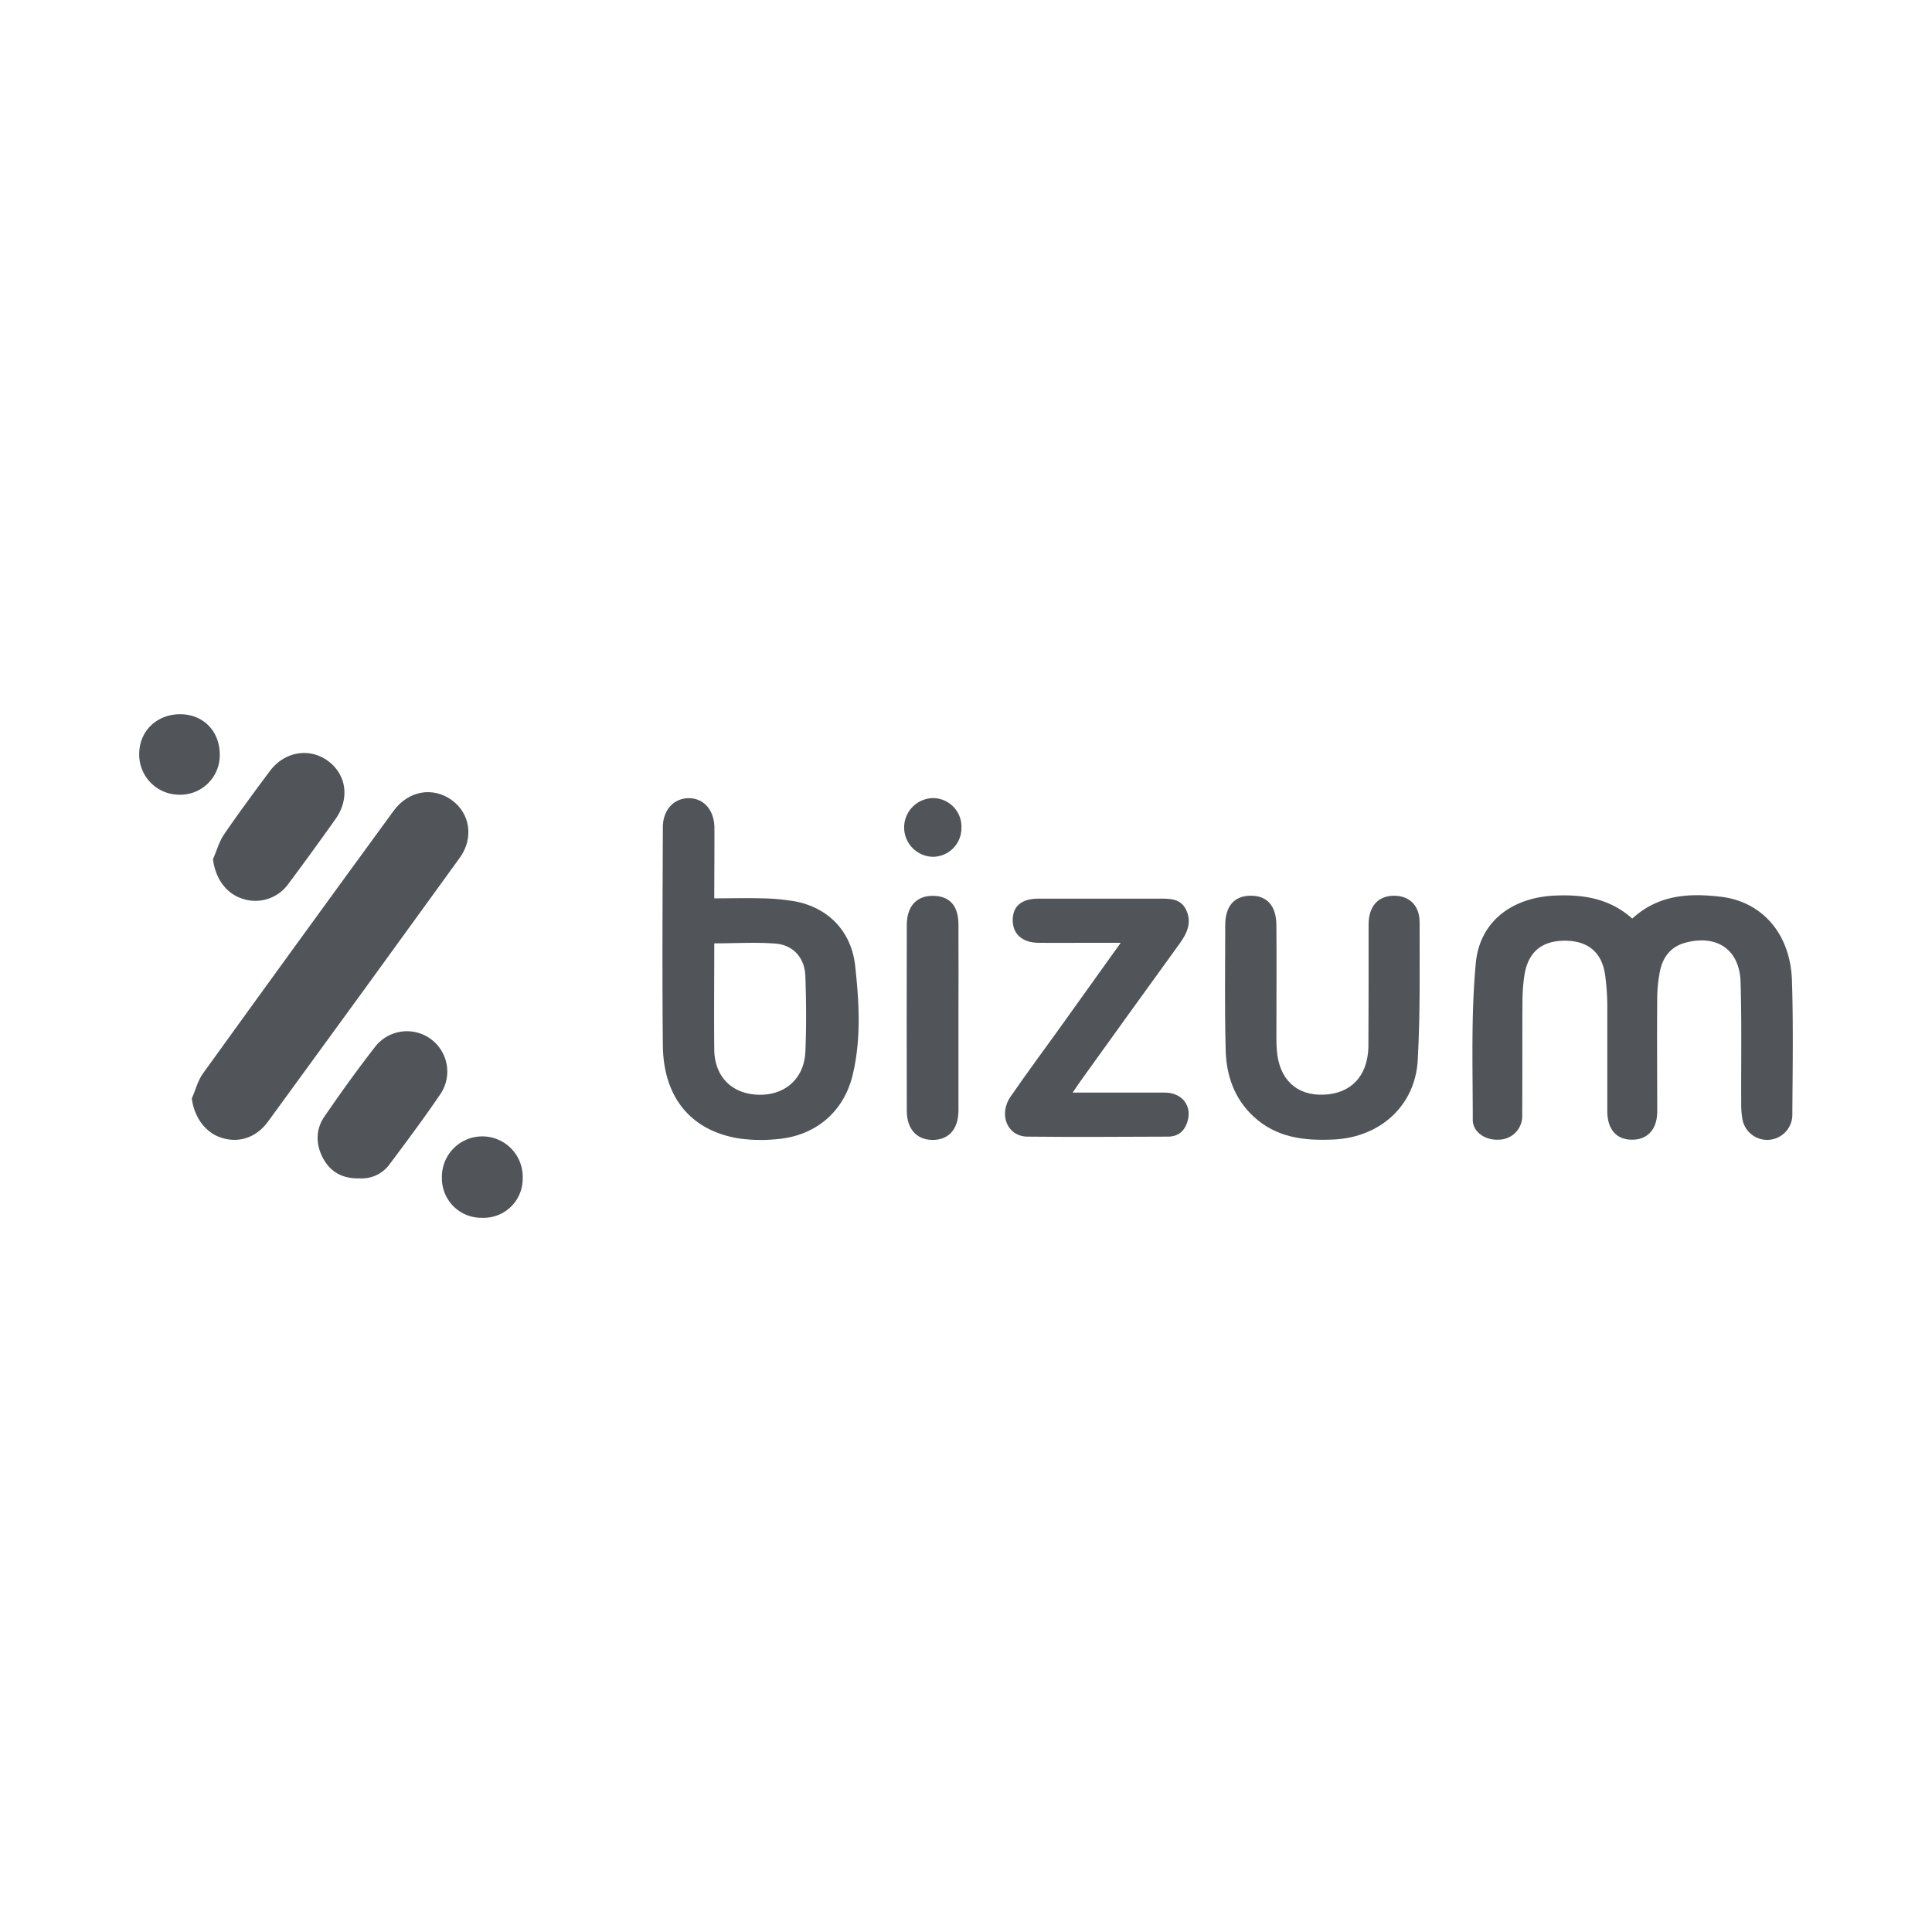
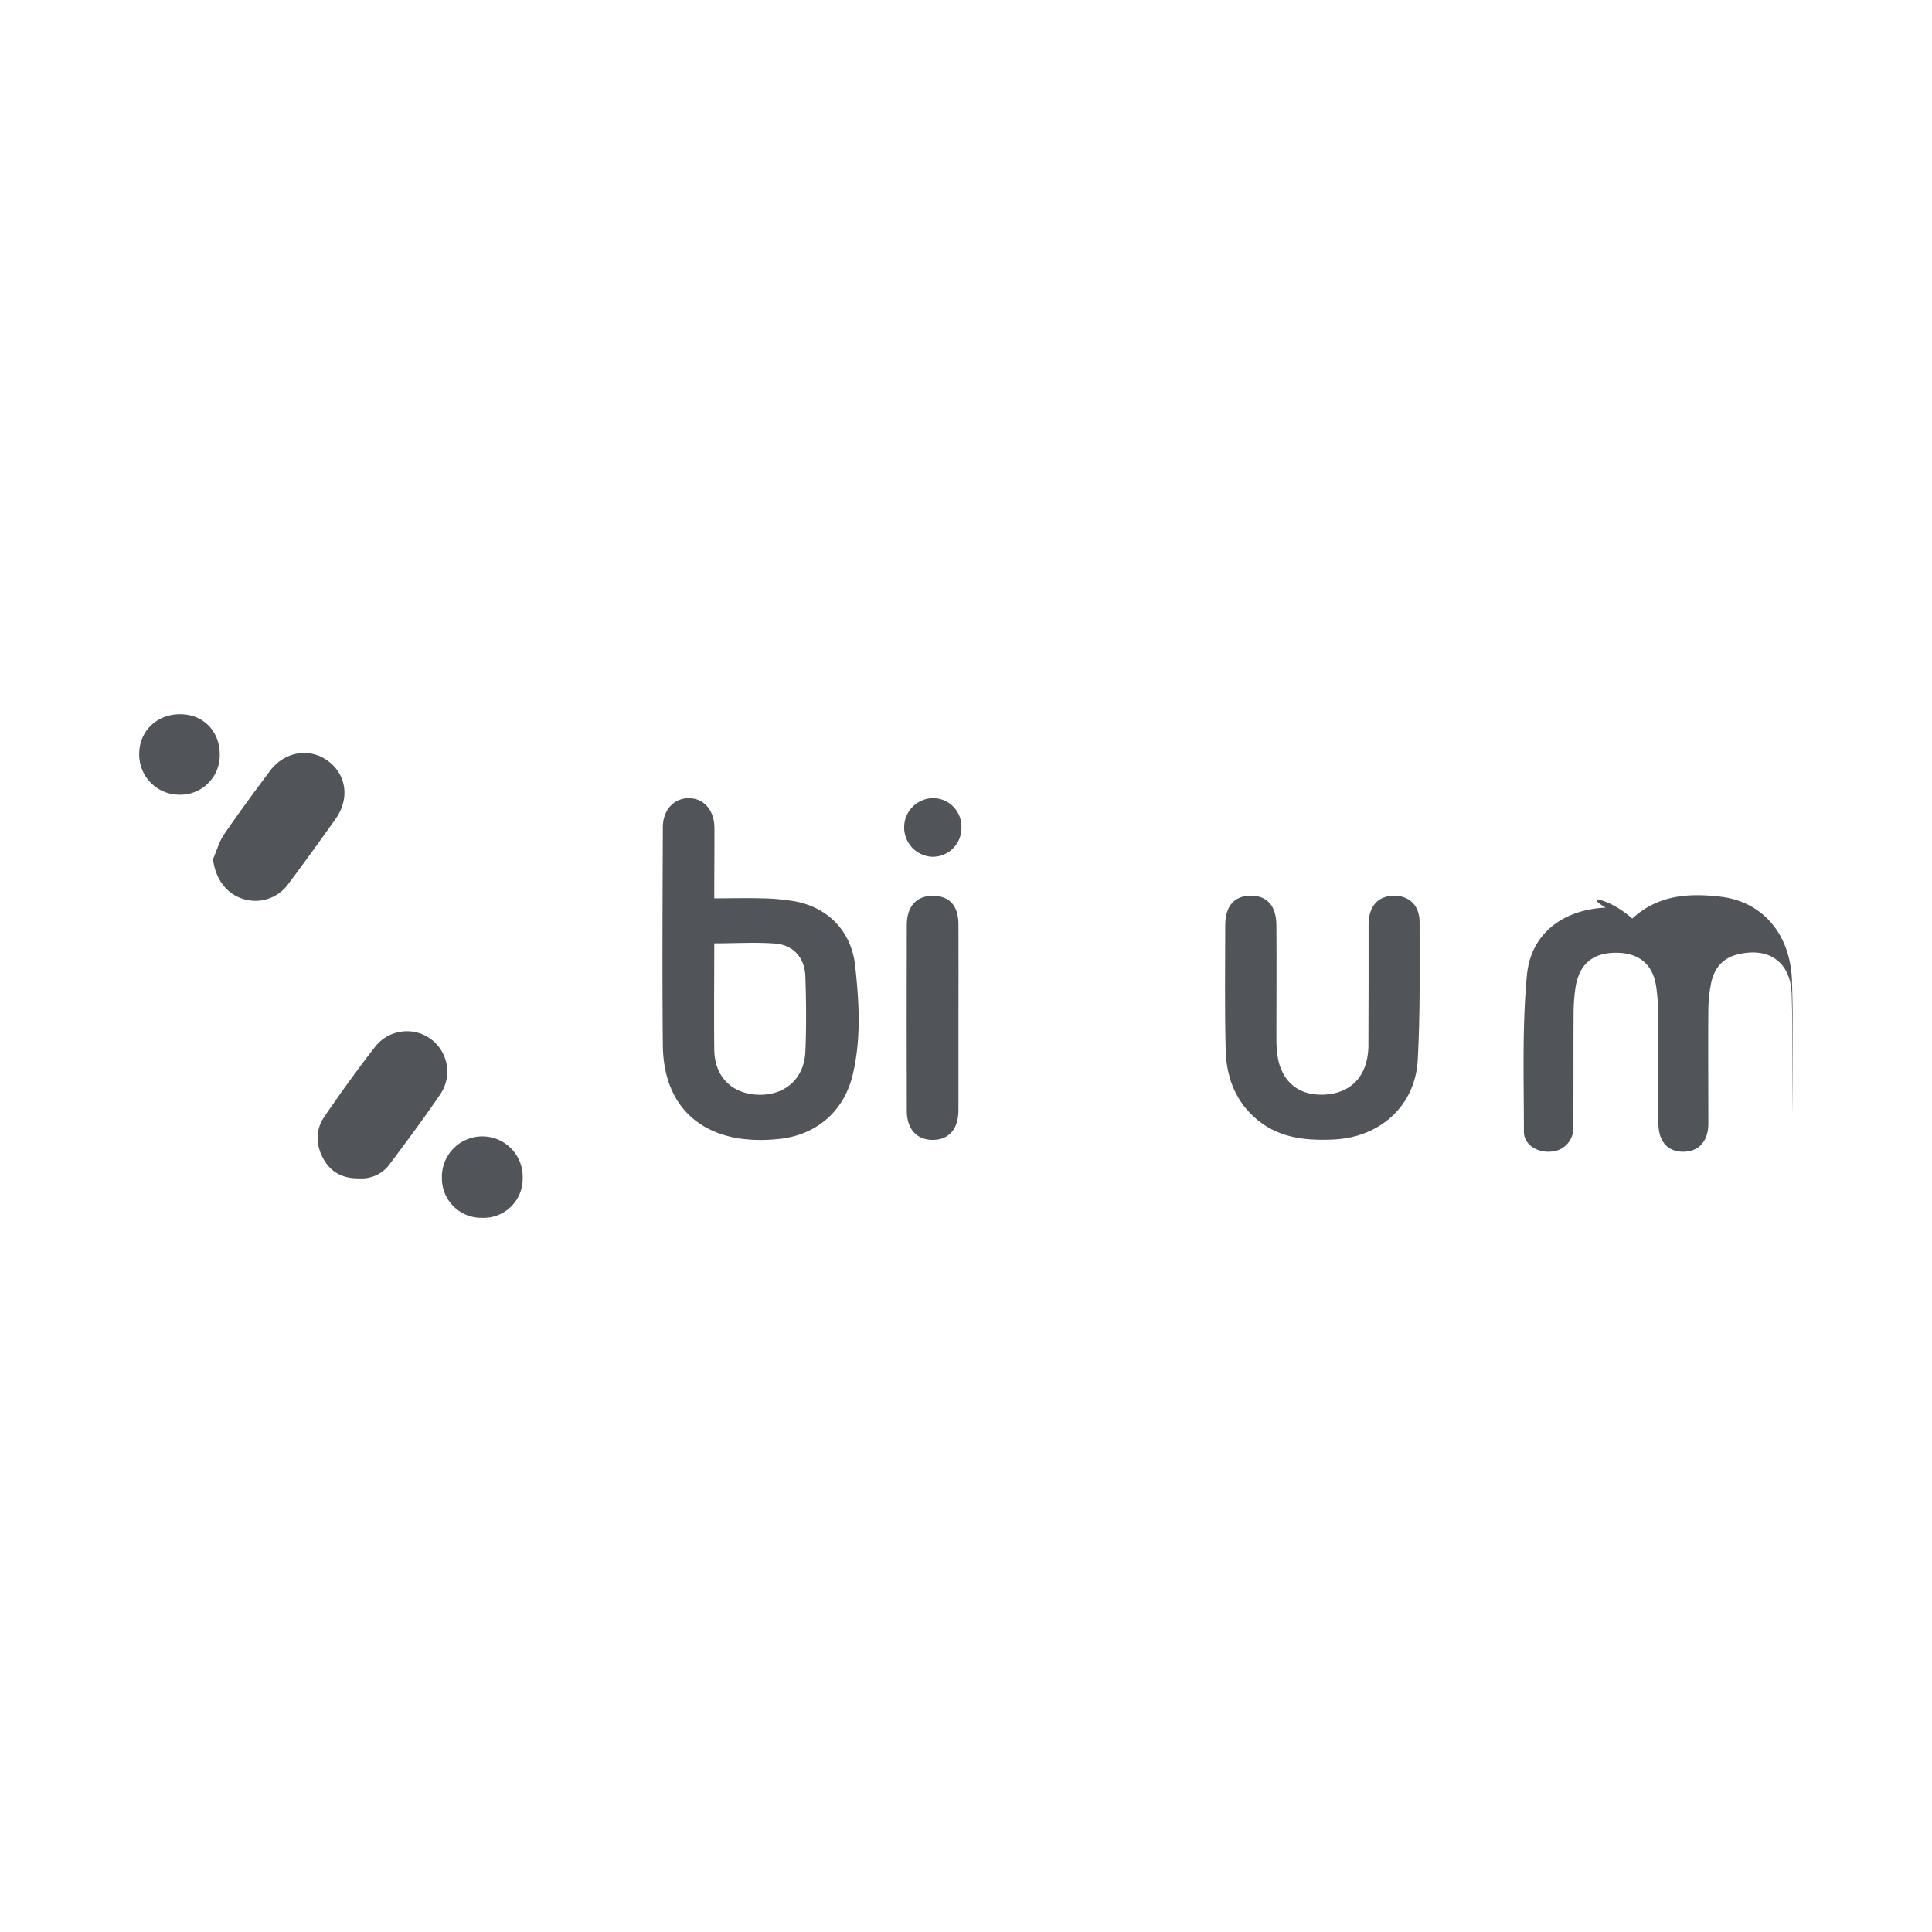
<svg xmlns="http://www.w3.org/2000/svg" id="ac3068fb-587e-4982-82f2-83670a96d467" data-name="Capa 1" viewBox="0 0 512 512">
  <defs>
    <style>.fc1f15ba-e7d7-45e7-b480-e1e437afb596{fill:#51555a;}</style>
  </defs>
-   <path class="fc1f15ba-e7d7-45e7-b480-e1e437afb596" d="M50.83,291.09c1-2.2,1.55-4.65,2.91-6.55q25.18-34.91,50.57-69.66c3.91-5.36,10.41-6.47,15.44-2.83,4.84,3.51,5.86,10.07,2.08,15.29Q96.5,262.37,71,297.27c-3.18,4.36-8,5.81-12.7,4.12C54.22,299.93,51.43,295.87,50.83,291.09Z" />
  <path class="fc1f15ba-e7d7-45e7-b480-e1e437afb596" d="M56.44,227.67c1-2.19,1.6-4.59,2.92-6.52,3.9-5.7,8-11.24,12.13-16.78,3.88-5.23,10.56-6.33,15.47-2.68s5.72,10,2,15.3q-6.19,8.74-12.59,17.32a10.76,10.76,0,0,1-12.21,3.83C59.82,236.7,57.05,232.71,56.44,227.67Z" />
  <path class="fc1f15ba-e7d7-45e7-b480-e1e437afb596" d="M95.22,312.28c-4.5.1-7.64-1.71-9.58-5.28s-2.07-7.57.27-11c4.35-6.37,8.87-12.64,13.61-18.73a10.69,10.69,0,0,1,17.25,12.59c-4.27,6.28-8.81,12.39-13.37,18.47A9.18,9.18,0,0,1,95.22,312.28Z" />
  <path class="fc1f15ba-e7d7-45e7-b480-e1e437afb596" d="M58.24,200.11a10.47,10.47,0,0,1-10.77,10.5,10.64,10.64,0,0,1-10.58-10.78c0-6.13,4.73-10.63,11-10.55C54,189.35,58.3,193.9,58.24,200.11Z" />
  <path class="fc1f15ba-e7d7-45e7-b480-e1e437afb596" d="M127.81,322.73a10.44,10.44,0,0,1-10.7-10.57,10.71,10.71,0,1,1,21.41.06A10.34,10.34,0,0,1,127.81,322.73Z" />
-   <path class="fc1f15ba-e7d7-45e7-b480-e1e437afb596" d="M432.57,243.43c6.95-6.38,15.14-6.76,23.42-5.79,11.12,1.31,18.51,9.93,18.9,22.27.38,11.83.17,23.68.1,35.53a6.67,6.67,0,0,1-13.26,1,23.43,23.43,0,0,1-.29-4.19c-.05-10.67.15-21.35-.17-32-.27-8.56-6.17-12.58-14.41-10.48-4,1-6.14,3.75-6.94,7.55a37.4,37.4,0,0,0-.74,7.32c-.08,10,0,19.93,0,29.9,0,4.63-2.46,7.42-6.49,7.49-4.24.08-6.72-2.65-6.74-7.55,0-9.38,0-18.76,0-28.14a64,64,0,0,0-.54-7.7c-.78-6.16-4.47-9.33-10.68-9.34s-9.84,3.07-10.76,9.27a47.52,47.52,0,0,0-.5,6.64c-.06,10.08,0,20.17-.07,30.25a6.24,6.24,0,0,1-6,6.55c-3.61.29-7.1-1.87-7.1-5.26,0-13.81-.48-27.7.79-41.41,1-11.17,9.65-17.48,20.89-18C419.4,237,426.45,238,432.57,243.43Z" />
+   <path class="fc1f15ba-e7d7-45e7-b480-e1e437afb596" d="M432.57,243.43c6.95-6.38,15.14-6.76,23.42-5.79,11.12,1.31,18.51,9.93,18.9,22.27.38,11.83.17,23.68.1,35.53c-.05-10.67.15-21.35-.17-32-.27-8.56-6.17-12.58-14.41-10.48-4,1-6.14,3.75-6.94,7.55a37.4,37.4,0,0,0-.74,7.32c-.08,10,0,19.93,0,29.9,0,4.63-2.46,7.42-6.49,7.49-4.24.08-6.72-2.65-6.74-7.55,0-9.38,0-18.76,0-28.14a64,64,0,0,0-.54-7.7c-.78-6.16-4.47-9.33-10.68-9.34s-9.84,3.07-10.76,9.27a47.52,47.52,0,0,0-.5,6.64c-.06,10.08,0,20.17-.07,30.25a6.24,6.24,0,0,1-6,6.55c-3.61.29-7.1-1.87-7.1-5.26,0-13.81-.48-27.7.79-41.41,1-11.17,9.65-17.48,20.89-18C419.4,237,426.45,238,432.57,243.43Z" />
  <path class="fc1f15ba-e7d7-45e7-b480-e1e437afb596" d="M189.29,238.07c4.59,0,8.56-.12,12.52,0a55.64,55.64,0,0,1,9.4.9c8.68,1.86,14.46,8.15,15.42,17,1.06,9.67,1.64,19.43-.69,29-2.4,9.83-9.94,16.07-20,16.91a41.44,41.44,0,0,1-10.5-.24c-12.56-2.21-19.66-11-19.78-24.7-.19-19.22-.07-38.43,0-57.65,0-4.61,2.86-7.73,6.83-7.76s6.77,3.09,6.84,7.78C189.36,225.36,189.29,231.43,189.29,238.07Zm0,11.88c0,9.77-.1,19,0,28.26.11,7.28,4.84,11.83,12,11.91,6.87.07,11.84-4.37,12.14-11.41.29-6.66.23-13.35,0-20-.17-4.93-3.24-8.32-8.06-8.66C200.19,249.66,194.93,250,189.3,250Z" />
  <path class="fc1f15ba-e7d7-45e7-b480-e1e437afb596" d="M362.69,261.07c0-5.39,0-10.78,0-16.18.05-4.69,2.46-7.4,6.52-7.51s7,2.4,7,7c0,12.18.18,24.39-.49,36.54s-10,20.47-22.24,21.06c-7.82.38-15.24-.47-21.3-6.11-5.13-4.77-7.21-10.95-7.37-17.67-.27-11-.14-22-.11-33.06,0-5,2.4-7.7,6.61-7.77,4.41-.08,6.91,2.6,6.95,7.81.08,9.72,0,19.46,0,29.18,0,1.29,0,2.58.11,3.87.56,7.75,5.14,12.13,12.38,11.87s11.63-4.86,11.89-12.51c0-.23,0-.47,0-.7Z" />
-   <path class="fc1f15ba-e7d7-45e7-b480-e1e437afb596" d="M284.25,289.55c8.79,0,16.61,0,24.43,0,4.32,0,7,3.12,6.18,7-.61,2.82-2.31,4.66-5.32,4.67-12.42.05-24.84.13-37.26,0-5.35-.06-7.75-5.87-4.44-10.65,4.26-6.17,8.72-12.19,13.1-18.28L297,249.85h-7.88c-4.68,0-9.37.06-14.06,0-4.22-.08-6.68-2.39-6.68-6s2.22-5.69,6.79-5.7c10.54,0,21.09,0,31.63,0,3,0,6.1-.2,7.59,3.08s.19,6.11-1.76,8.81Q299.8,267.76,287,285.59C286.26,286.61,285.56,287.66,284.25,289.55Z" />
  <path class="fc1f15ba-e7d7-45e7-b480-e1e437afb596" d="M254,270c0,8.08,0,16.16,0,24.25,0,5-2.6,7.89-6.94,7.84-4.16-.05-6.74-2.91-6.75-7.71q-.06-24.62,0-49.21c0-5,2.58-7.82,7-7.77S254,240.12,254,245C254.05,253.33,254,261.65,254,270Z" />
  <path class="fc1f15ba-e7d7-45e7-b480-e1e437afb596" d="M254.79,219.27a7.61,7.61,0,0,1-7.68,7.79,7.78,7.78,0,0,1,0-15.55A7.55,7.55,0,0,1,254.79,219.27Z" />
</svg>